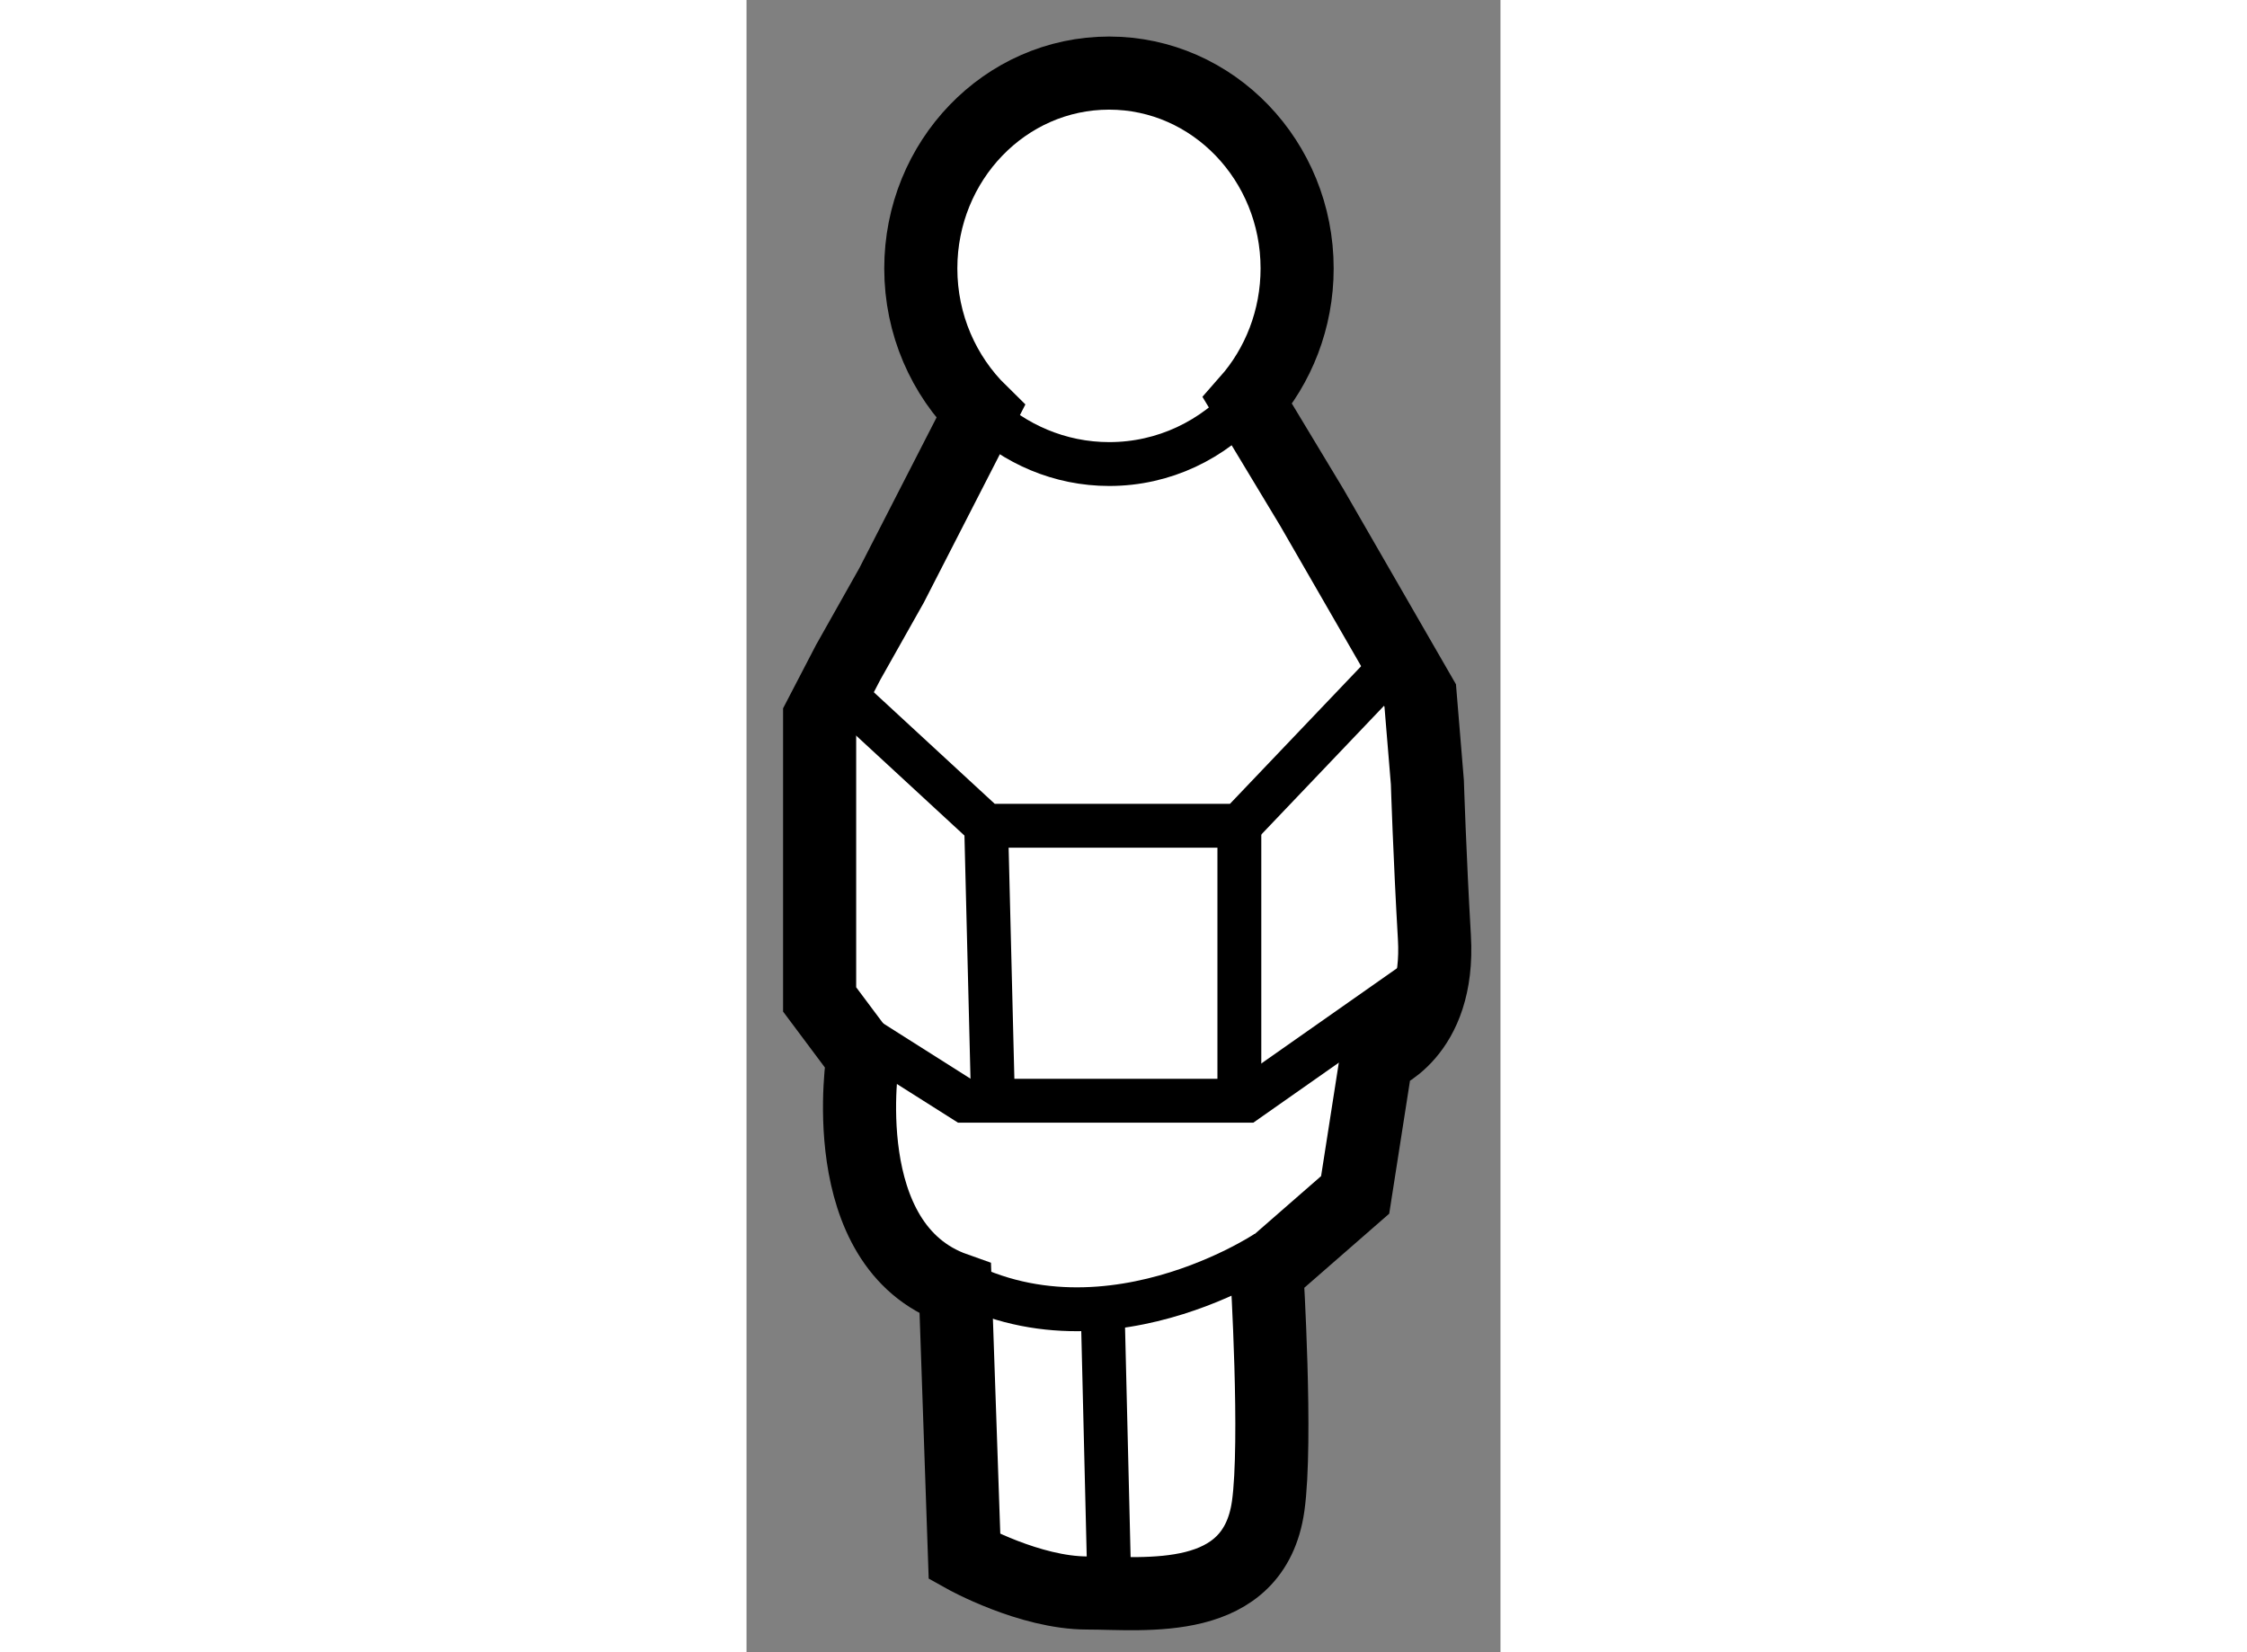
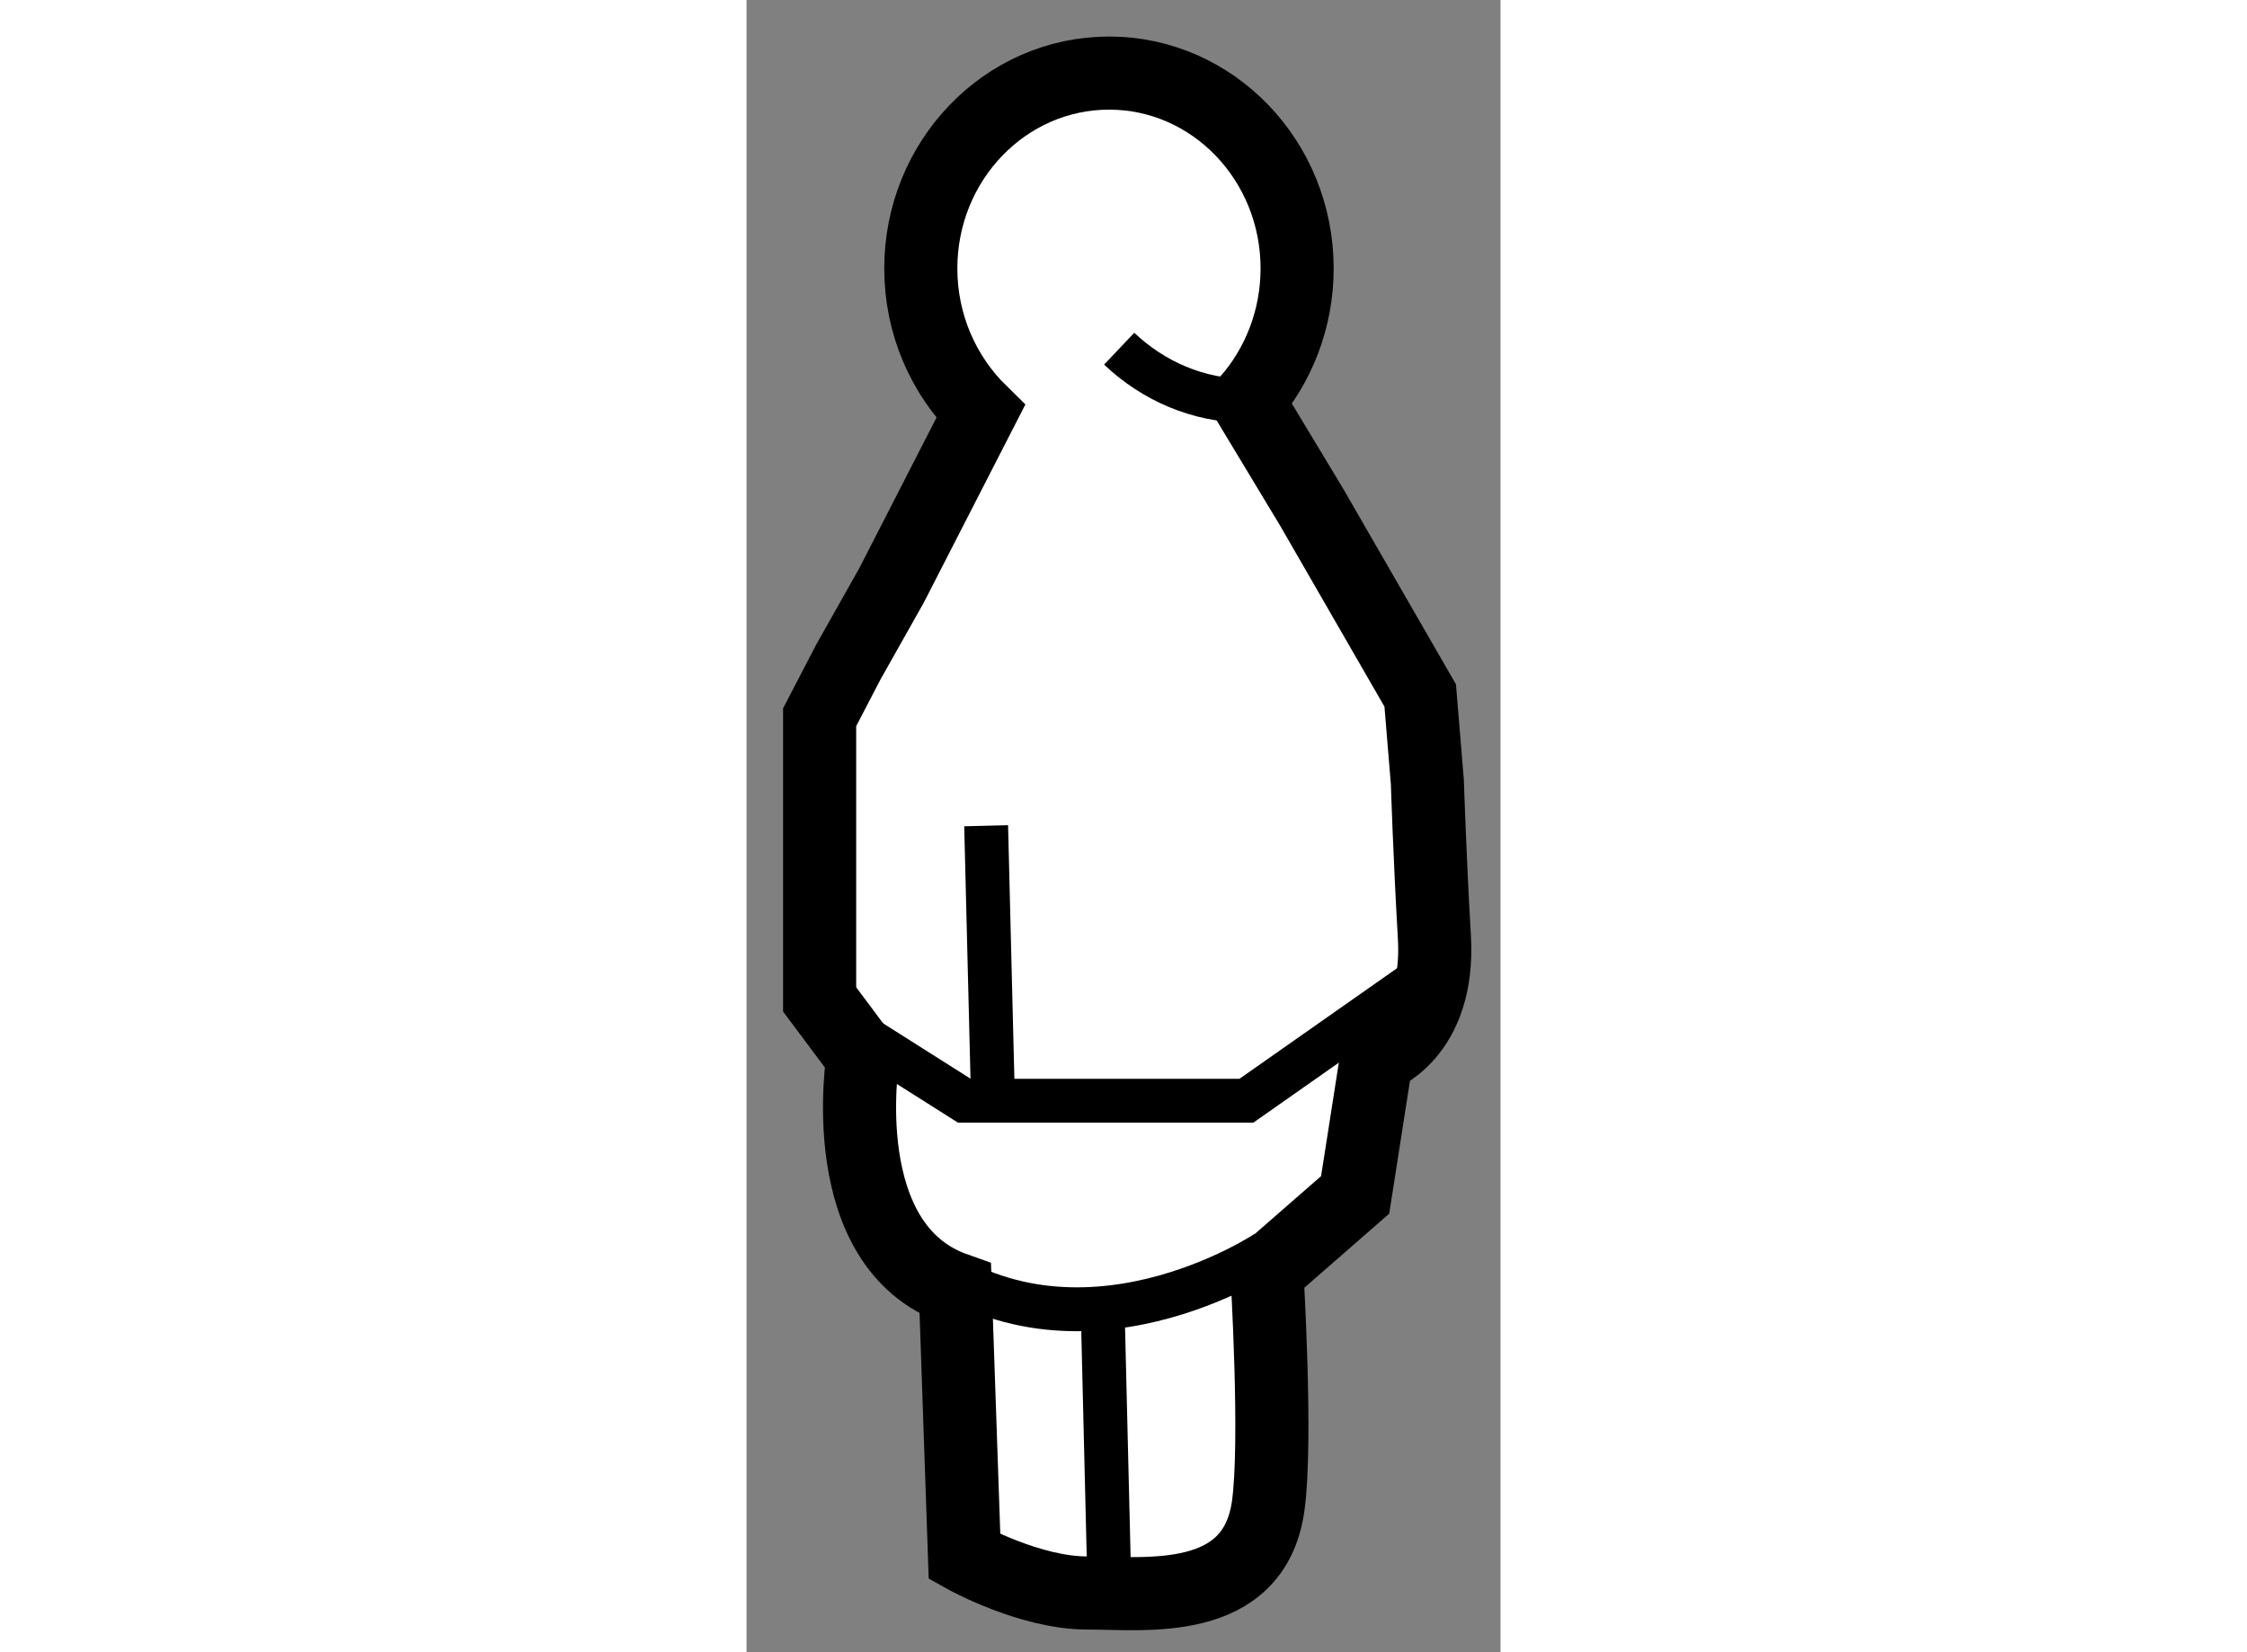
<svg xmlns="http://www.w3.org/2000/svg" version="1.1" x="0px" y="0px" width="244.8px" height="180px" viewBox="155.42 126.926 5.157 11.301" enable-background="new 0 0 244.8 180" xml:space="preserve">
  <rect x="155.42" y="126.926" width="5.157" height="11.301" fill="#808080" stroke="none" />
  <g>
    <path fill="#FFFFFF" stroke="#000000" stroke-width="0.5" d="M159.286,130.396l0.742,1.287l0.049,0.594     c0,0,0.016,0.506,0.048,1.059c0.04,0.676-0.395,0.822-0.395,0.822l-0.147,0.941l-0.604,0.527c0,0,0.071,1.162,0.009,1.602     c-0.098,0.691-0.84,0.594-1.237,0.594c-0.396,0-0.84-0.248-0.84-0.248l-0.063-1.832c-0.841-0.297-0.632-1.584-0.632-1.584     l-0.296-0.396v-1.93l0.195-0.375l0.297-0.527l0.609-1.188c-0.251-0.246-0.409-0.594-0.409-0.98c0-0.736,0.576-1.336,1.288-1.336     c0.711,0,1.286,0.6,1.286,1.336c0,0.348-0.129,0.668-0.339,0.906L159.286,130.396z" />
-     <path fill="none" stroke="#000000" stroke-width="0.3" d="M158.848,129.668c-0.235,0.266-0.572,0.432-0.947,0.432     c-0.34,0-0.647-0.137-0.879-0.357" />
-     <polyline fill="none" stroke="#000000" stroke-width="0.3" points="156.022,131.617 157.059,132.574 158.791,132.574      159.83,131.484   " />
+     <path fill="none" stroke="#000000" stroke-width="0.3" d="M158.848,129.668c-0.34,0-0.647-0.137-0.879-0.357" />
    <polyline fill="none" stroke="#000000" stroke-width="0.3" points="156.046,133.908 156.91,134.455 158.839,134.455      160.177,133.516   " />
    <line fill="none" stroke="#000000" stroke-width="0.3" x1="157.059" y1="132.574" x2="157.107" y2="134.504" />
-     <line fill="none" stroke="#000000" stroke-width="0.3" x1="158.791" y1="132.574" x2="158.791" y2="134.455" />
    <path fill="none" stroke="#000000" stroke-width="0.3" d="M158.979,135.49c0,0-1.293,0.865-2.382,0.023" />
    <line fill="none" stroke="#000000" stroke-width="0.3" x1="157.856" y1="135.879" x2="157.902" y2="137.781" />
  </g>
</svg>